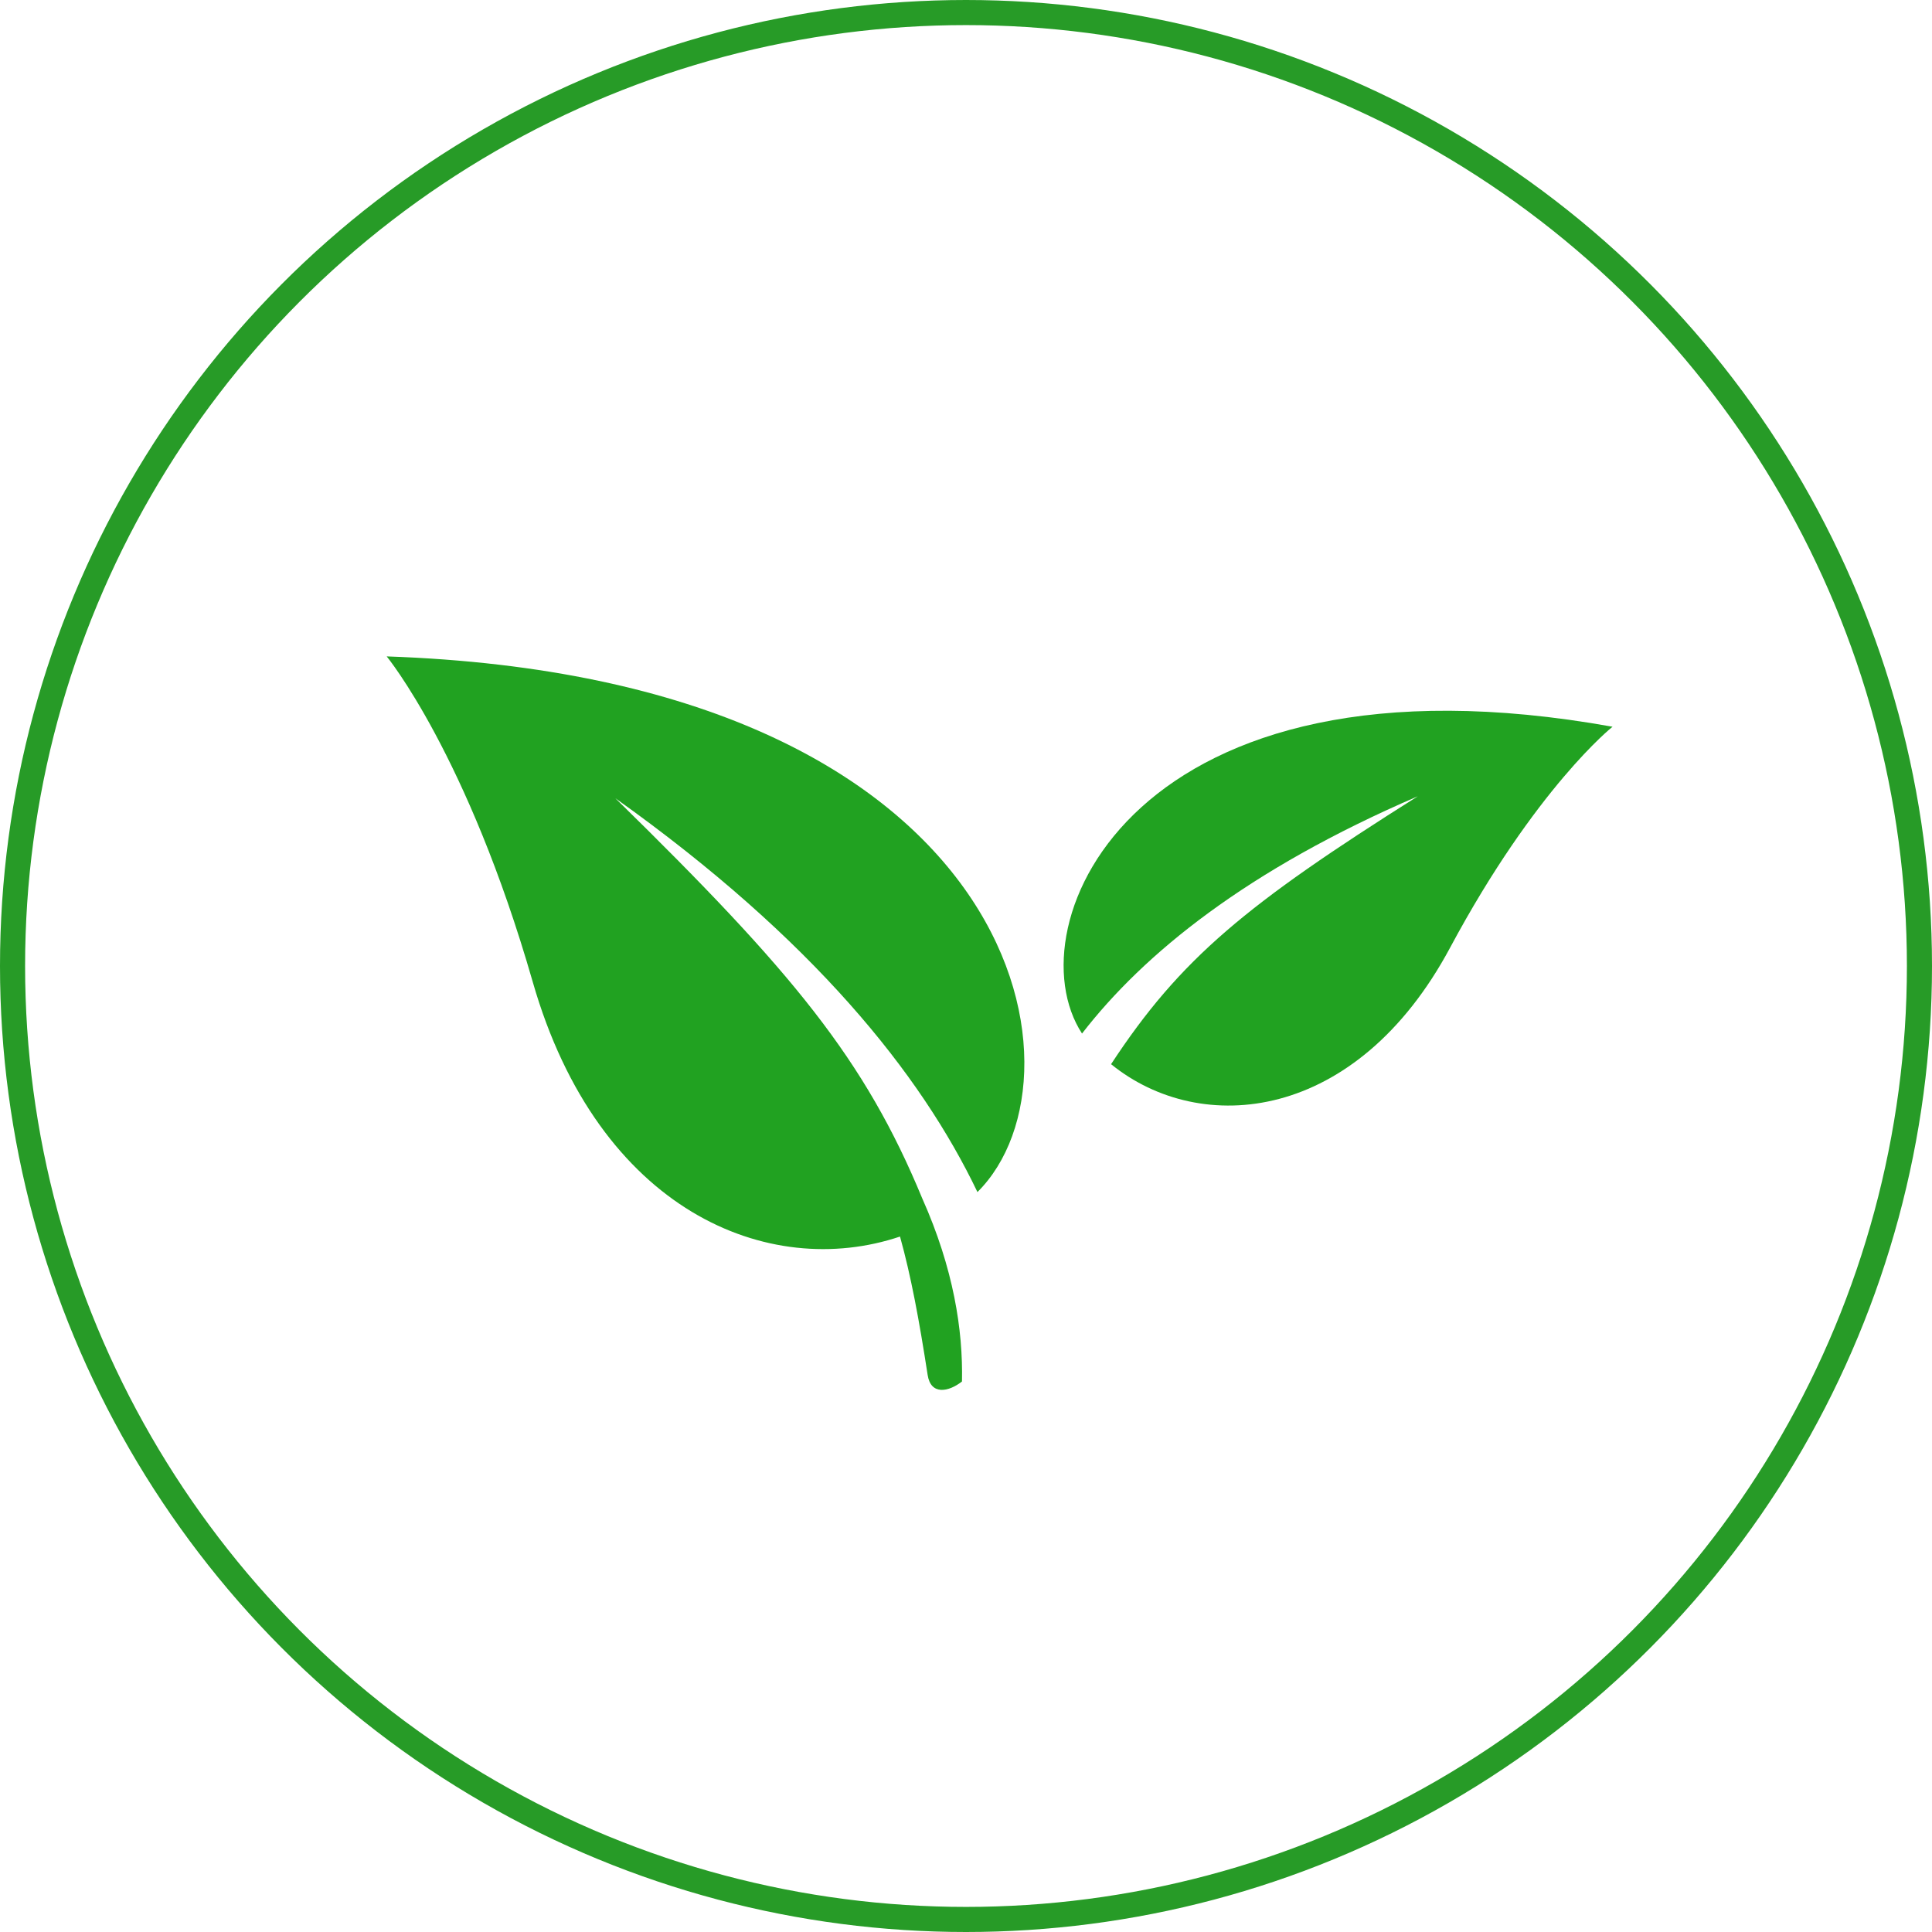
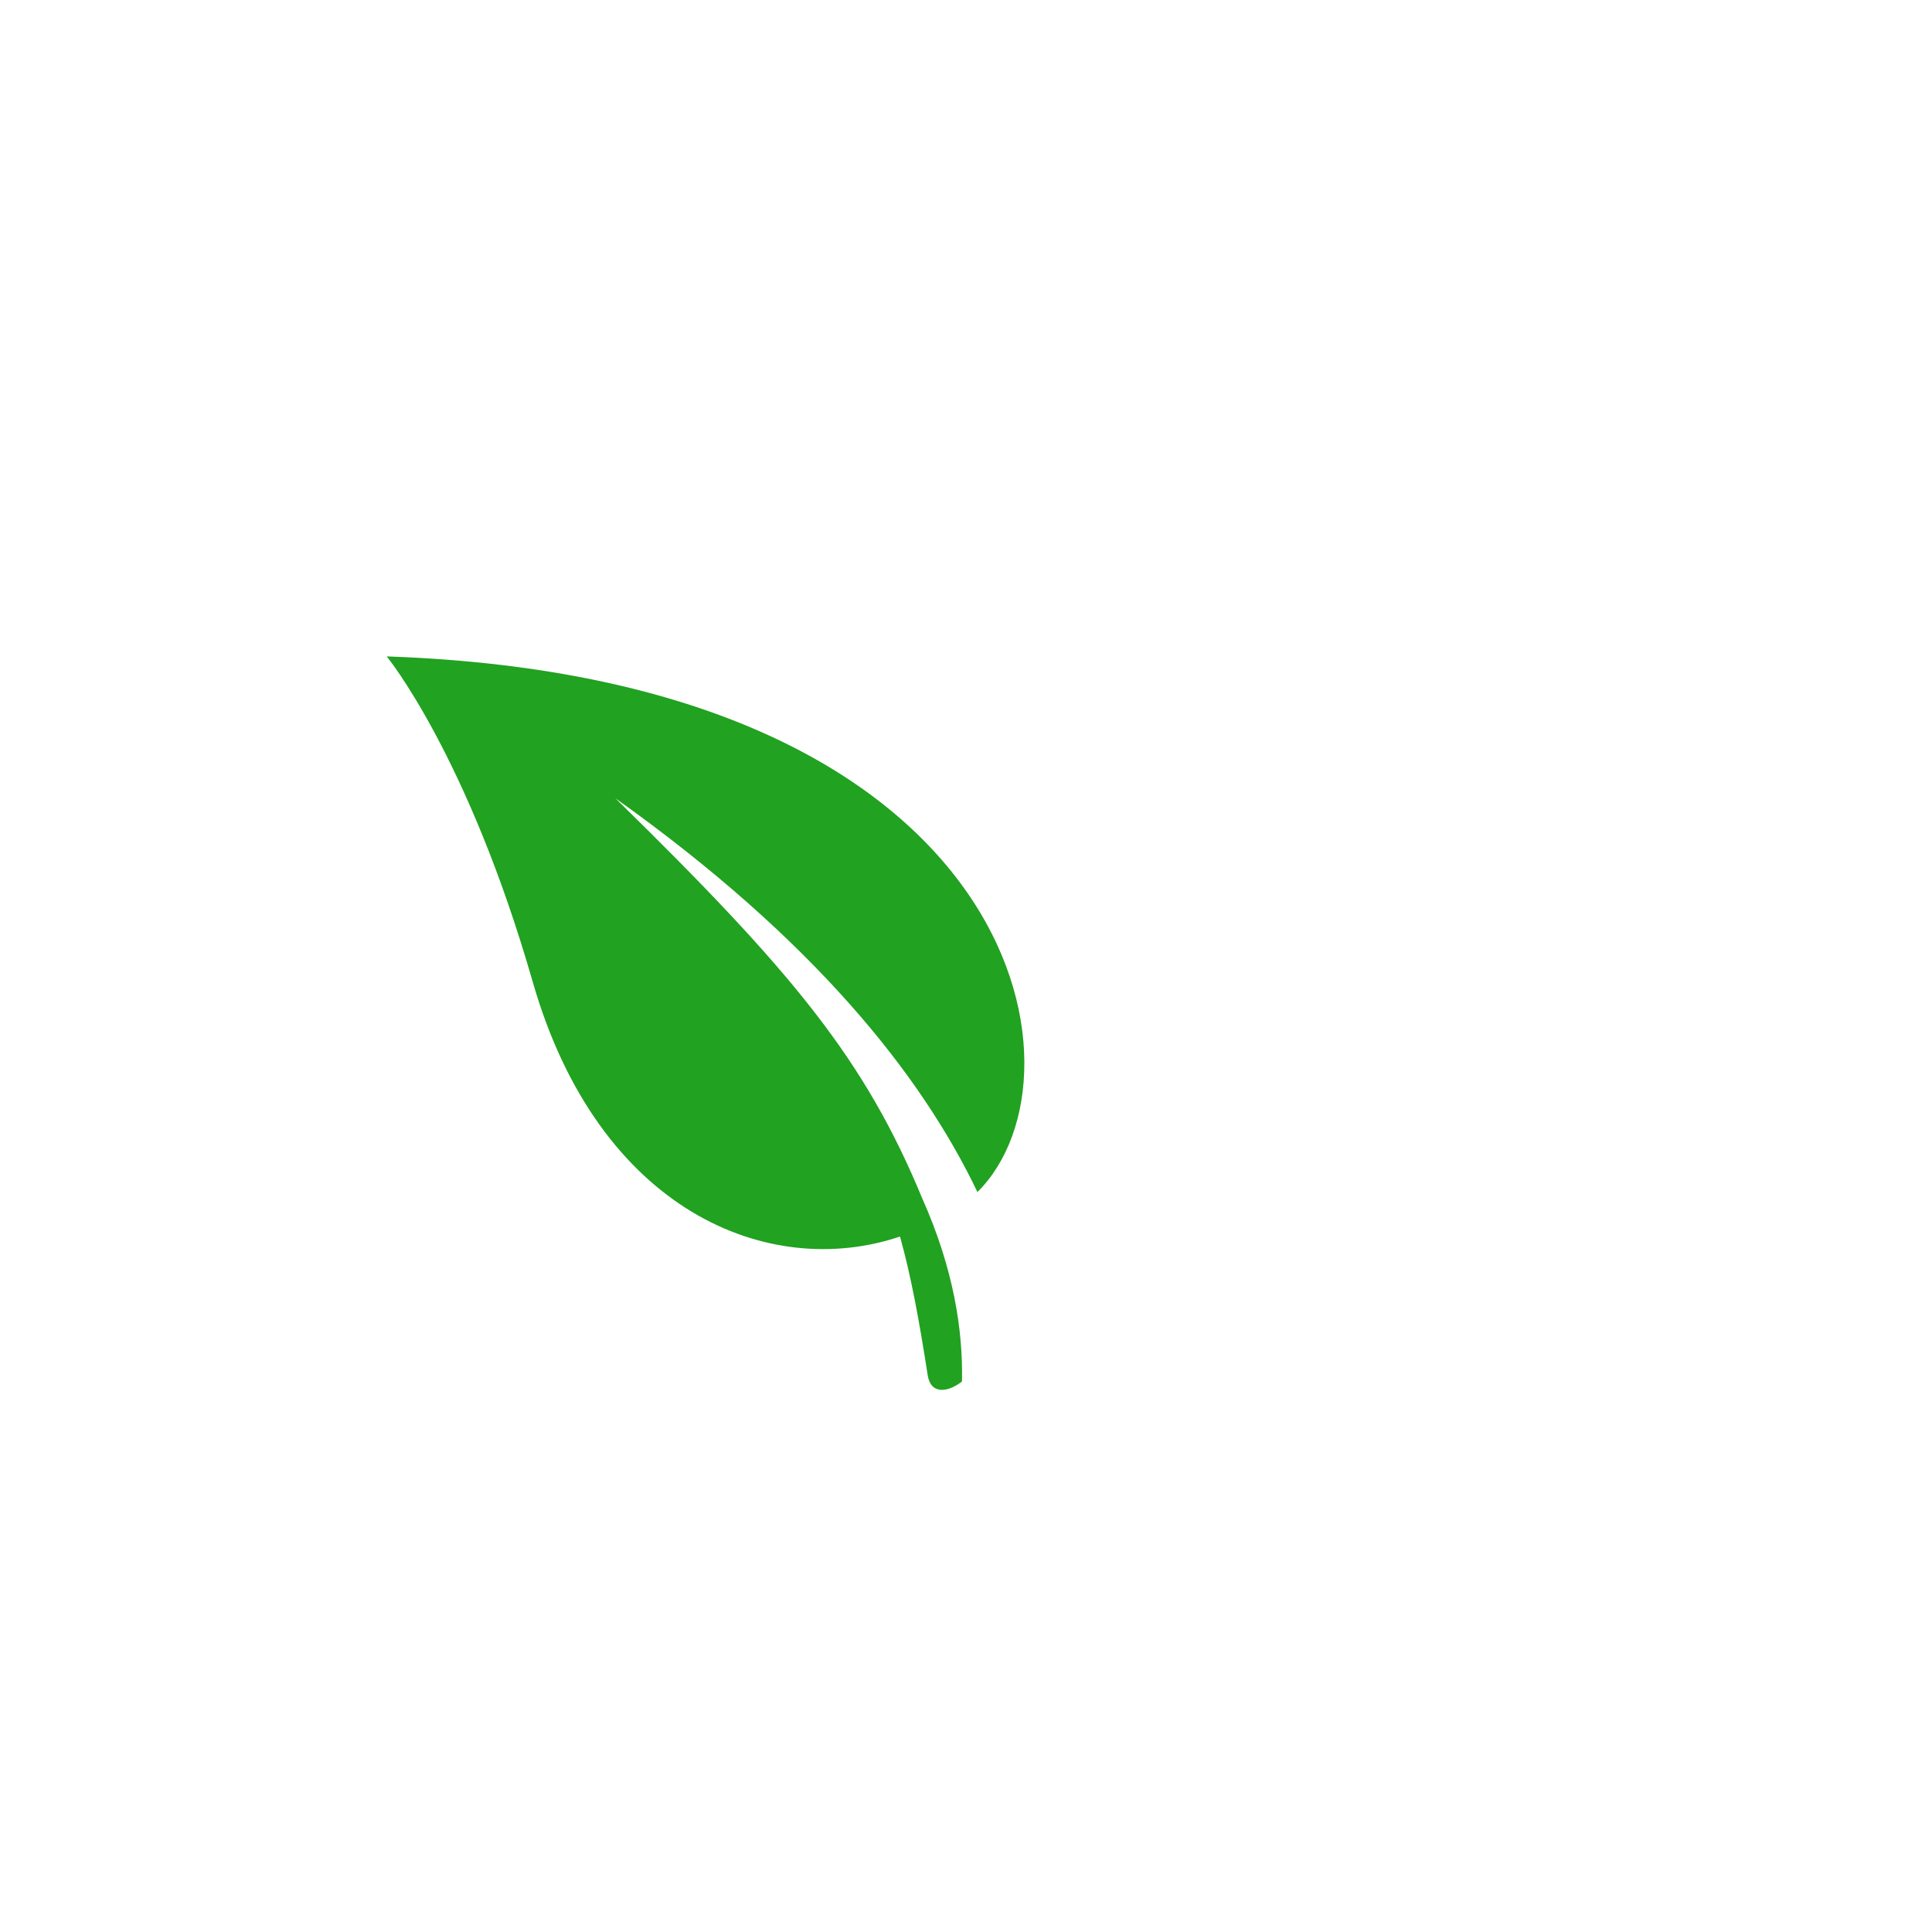
<svg xmlns="http://www.w3.org/2000/svg" width="77" height="77" viewBox="0 0 77 77" fill="none">
-   <circle cx="38.5" cy="38.5" r="38" stroke="#279B27" />
  <path fill-rule="evenodd" clip-rule="evenodd" d="M35.87 49.283C30.635 51.044 23.857 48.272 21.233 39.136C18.63 30.075 15.412 26.161 15.412 26.161C40.643 27.028 43.698 42.807 38.956 47.51C36.698 42.791 32.396 37.419 24.525 31.814C31.617 38.755 34.47 42.231 36.757 47.764C38.007 50.566 38.383 53.017 38.34 55.059C37.809 55.477 37.098 55.617 36.972 54.802C36.632 52.602 36.307 50.851 35.87 49.283Z" fill="#21A221" />
-   <path fill-rule="evenodd" clip-rule="evenodd" d="M44.282 42.413C47.861 45.319 54.055 44.746 57.794 37.769C61.217 31.384 64.268 28.964 64.268 28.964C45.17 25.53 40.321 36.892 43.124 41.192C45.584 38.012 49.686 34.672 56.508 31.735C49.683 36.037 47.049 38.194 44.282 42.413Z" fill="#21A221" />
</svg>